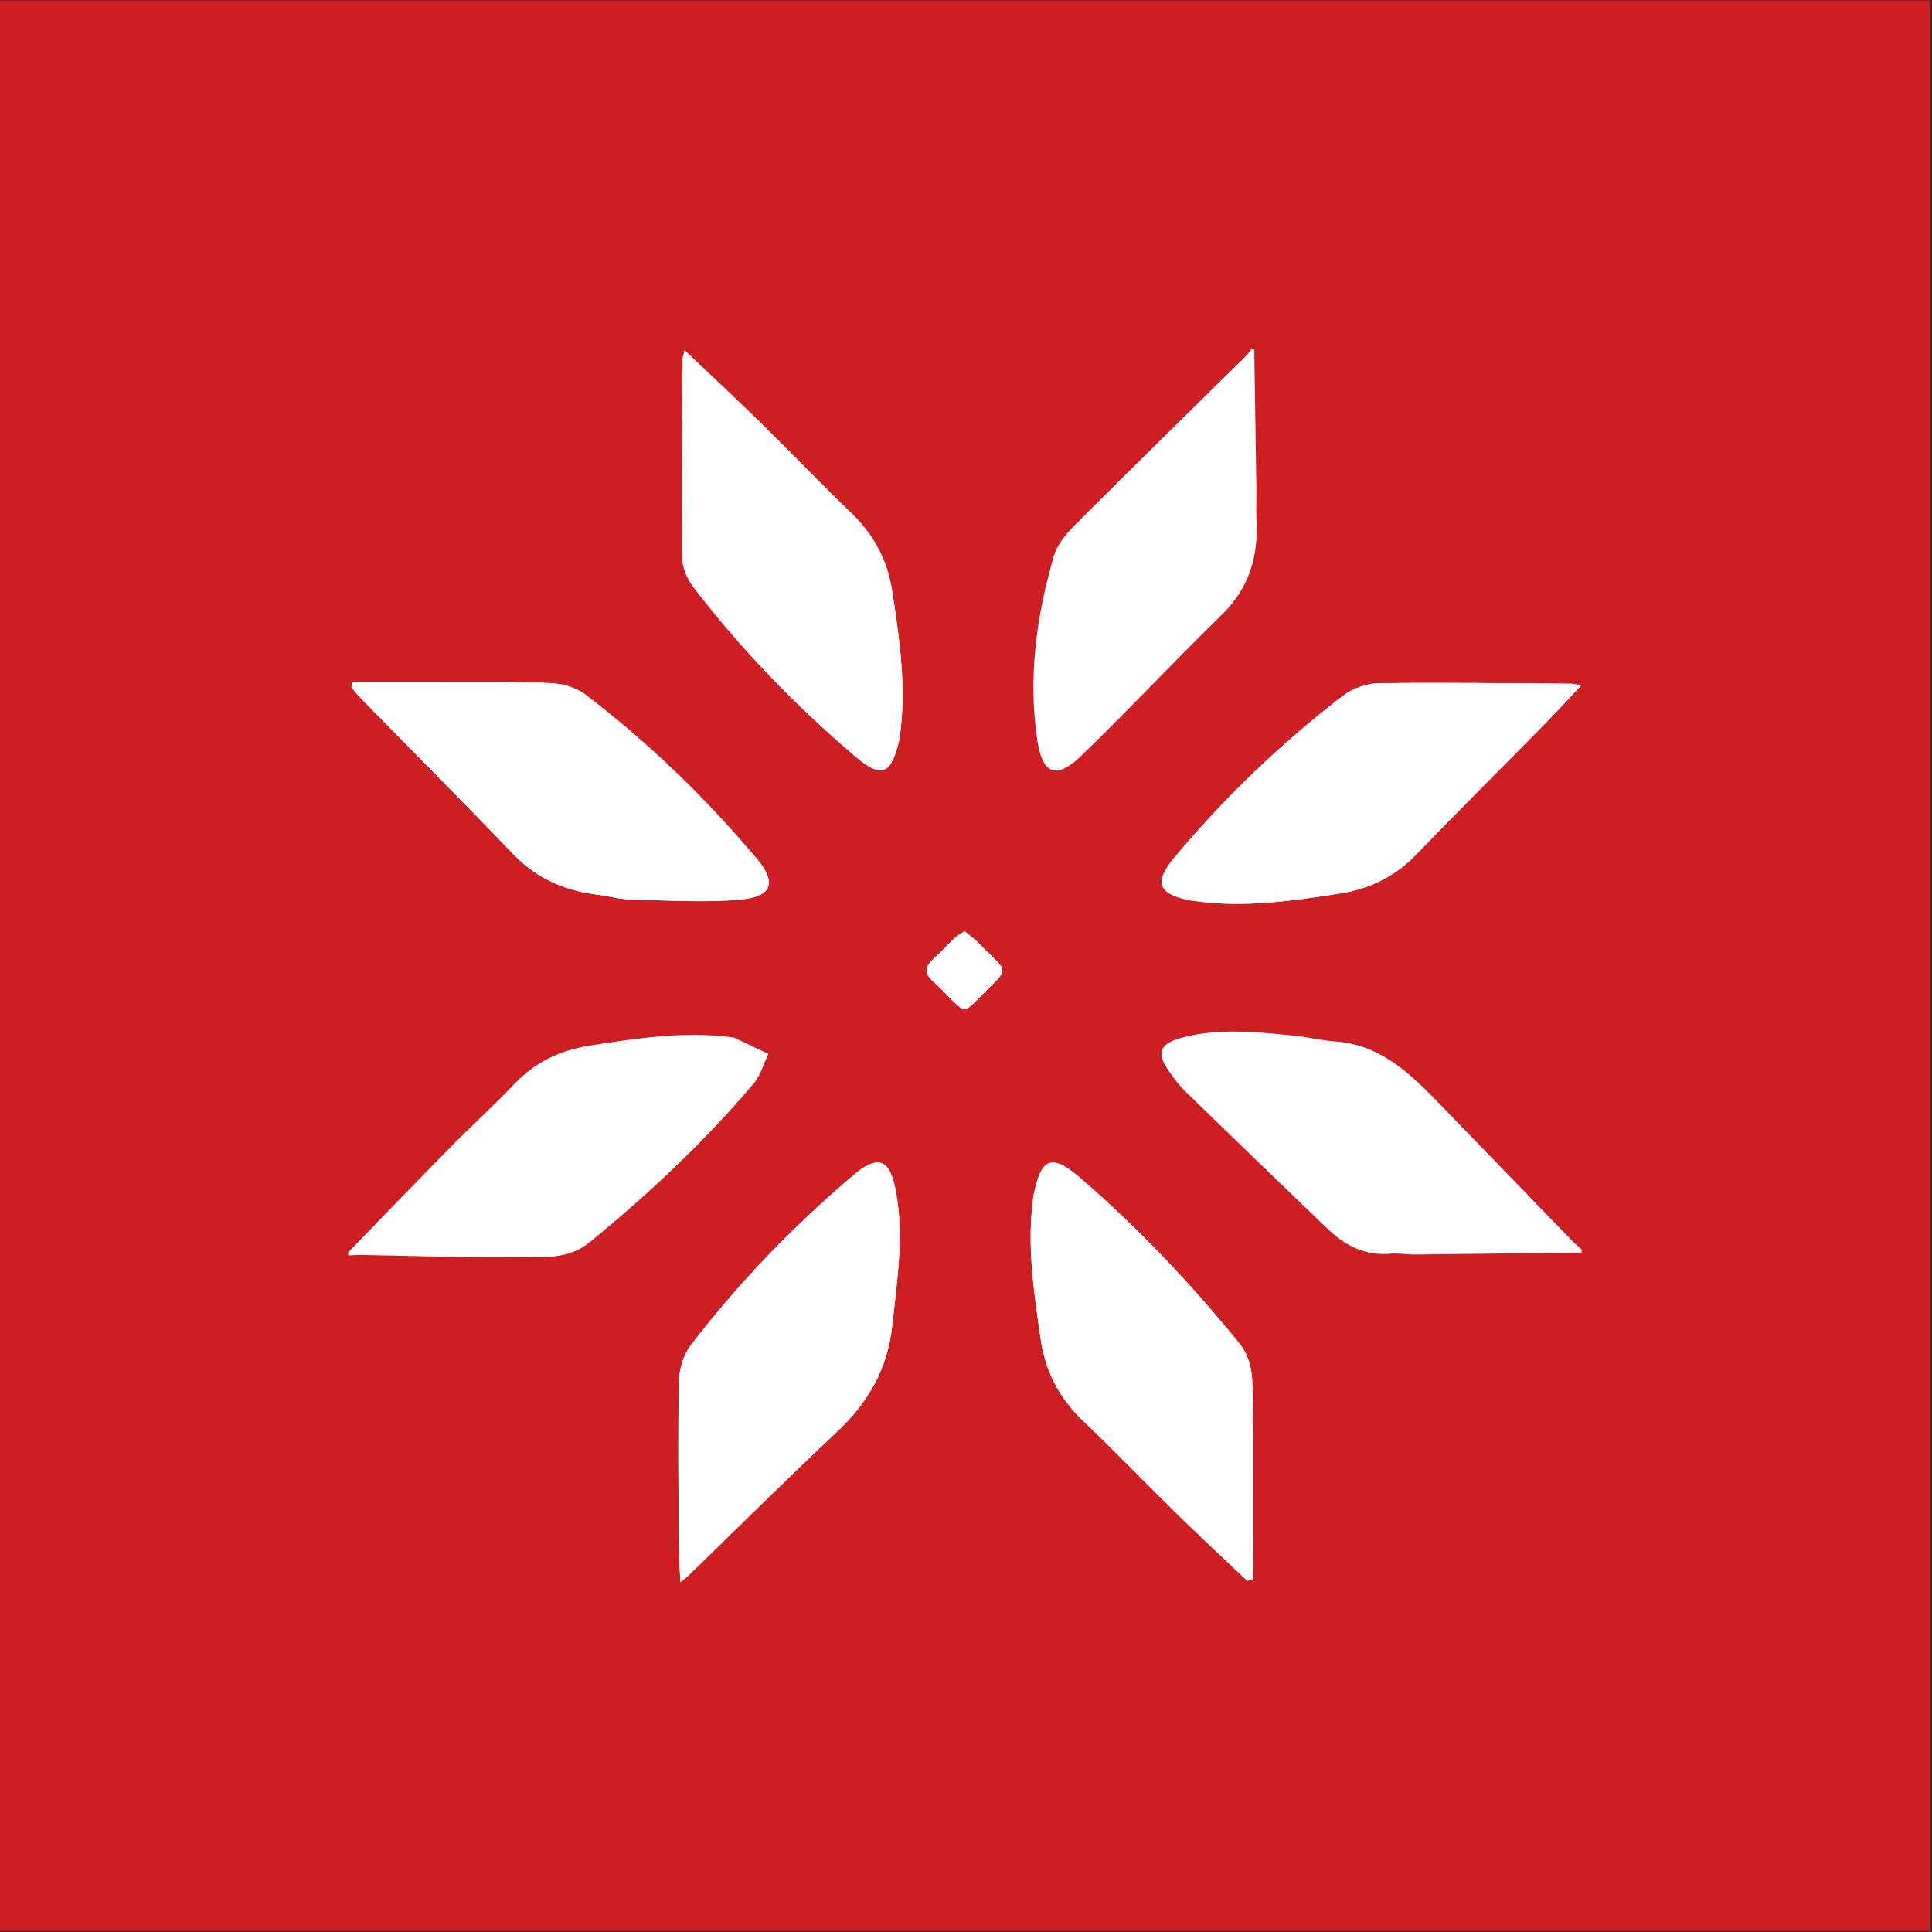
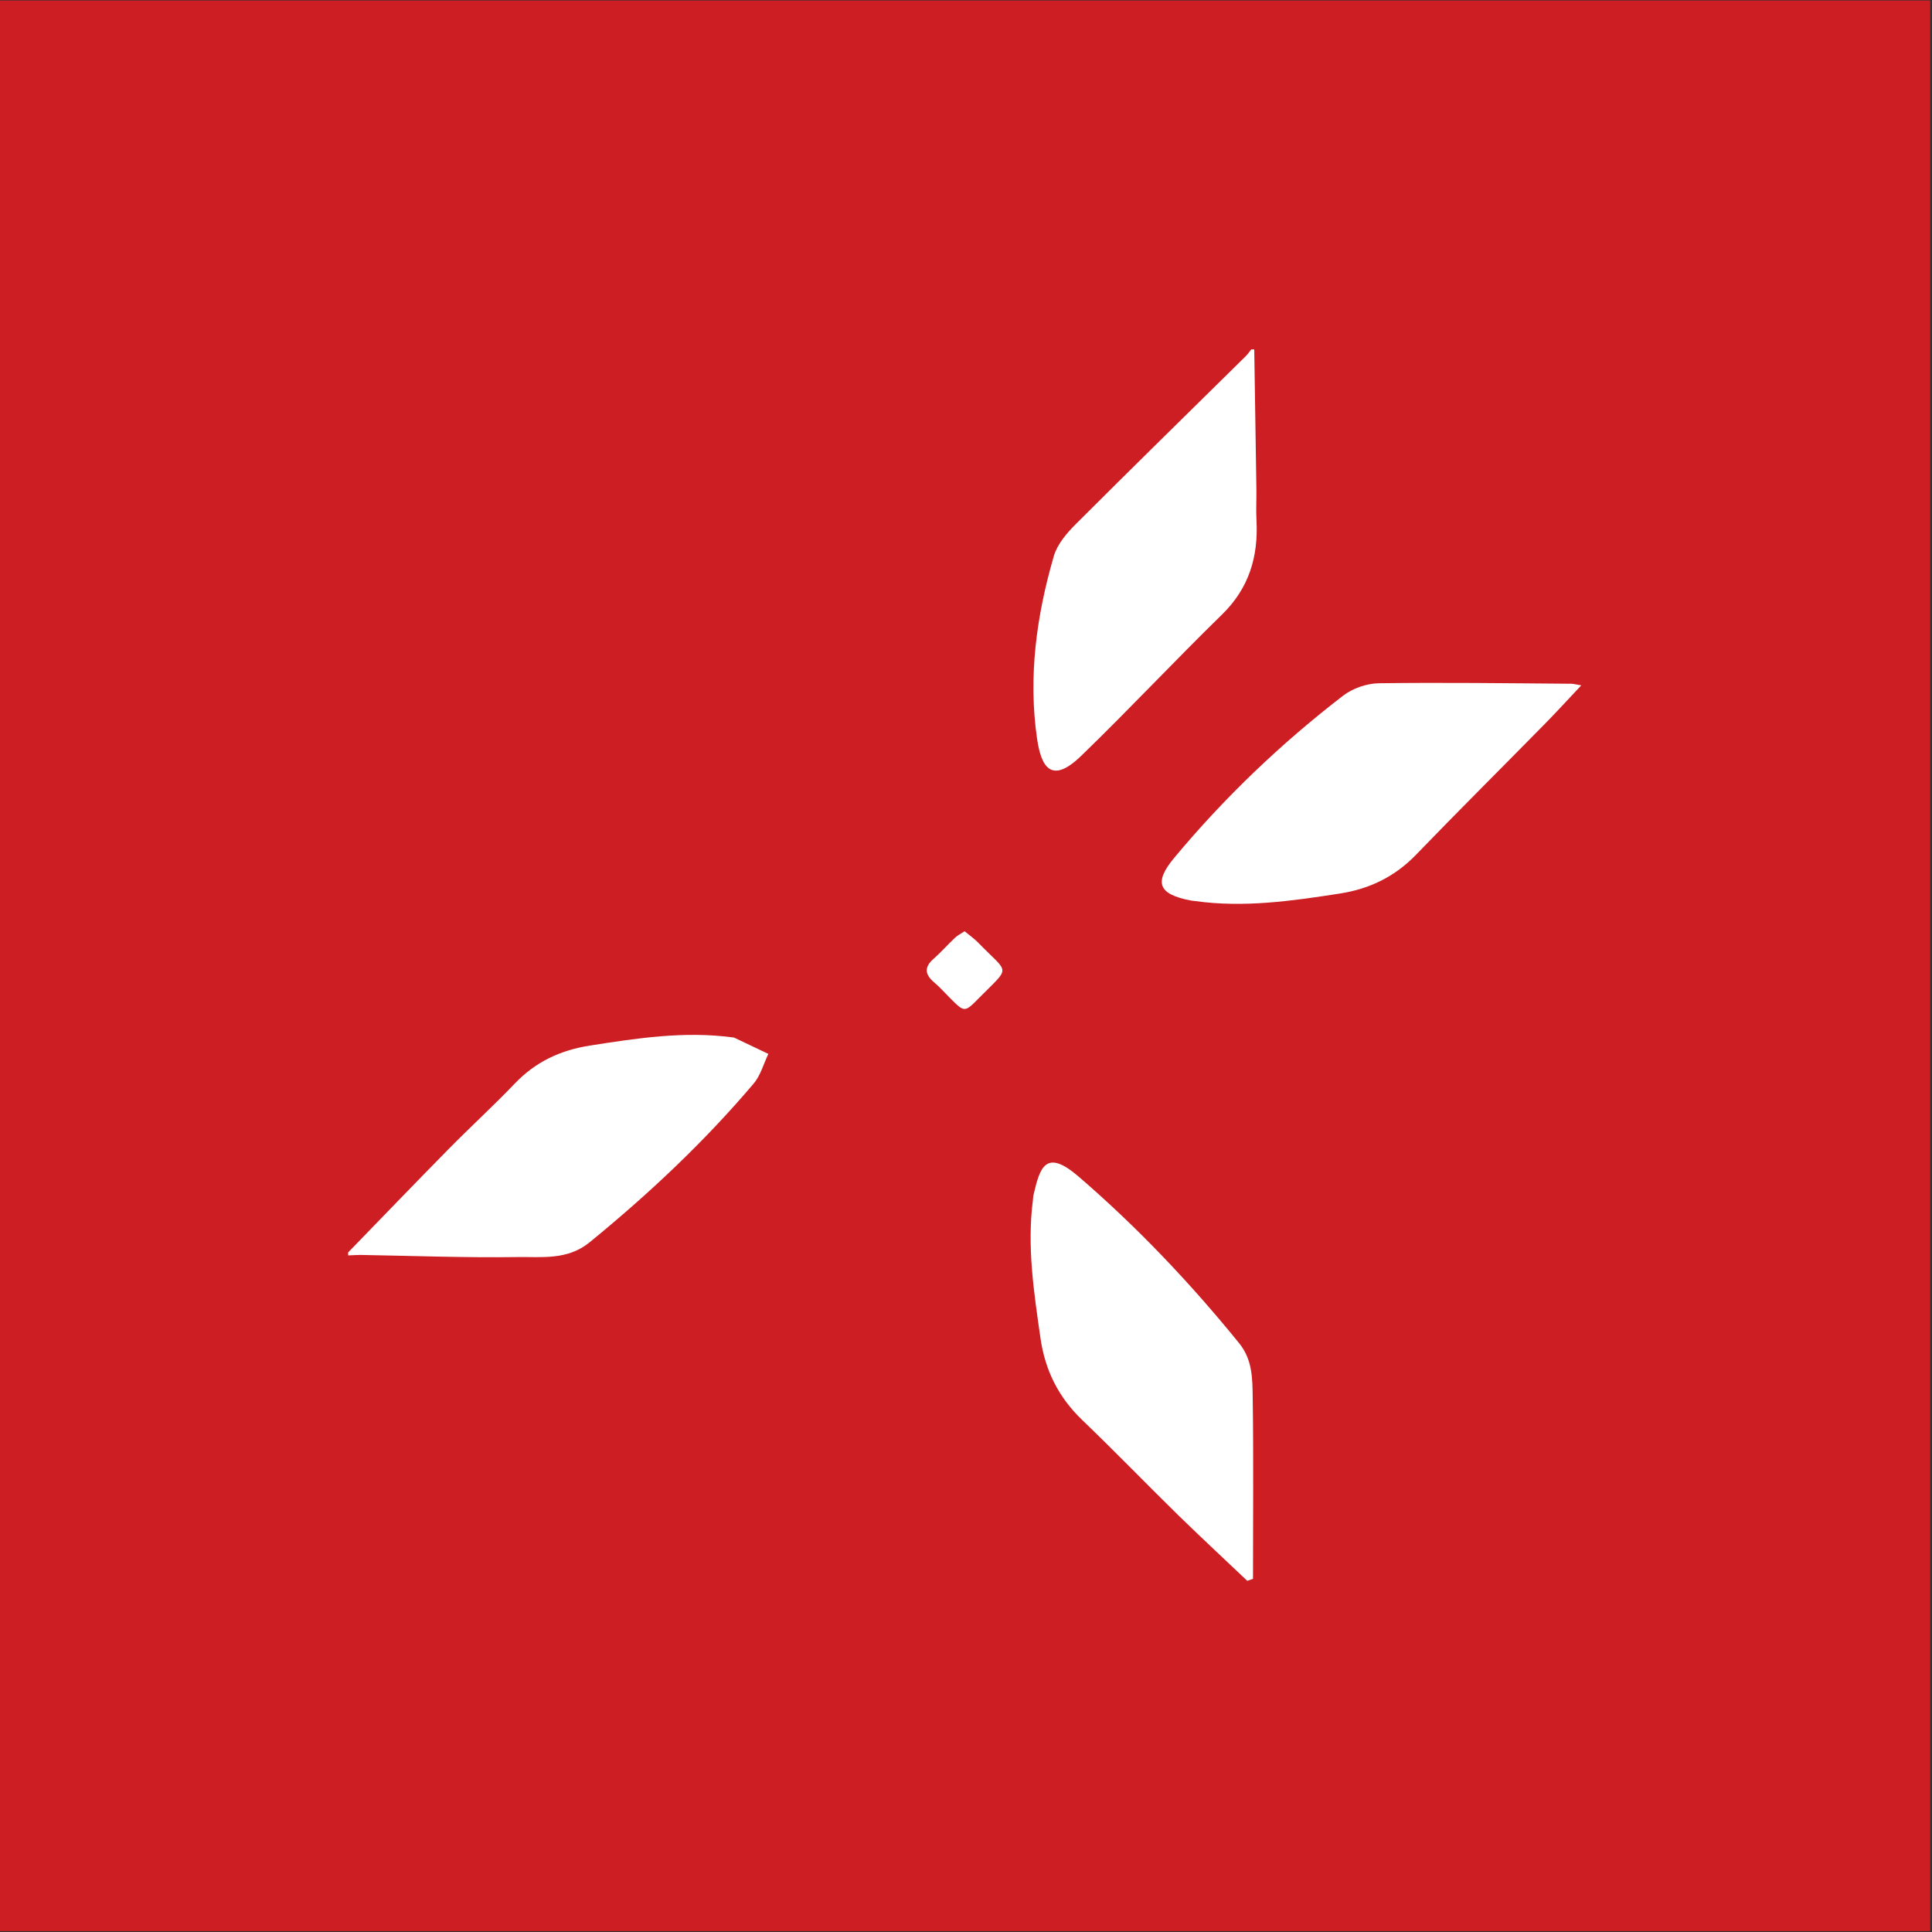
<svg xmlns="http://www.w3.org/2000/svg" id="Layer_1" data-name="Layer 1" viewBox="0 0 200 200">
  <rect x="0" y="0" width="200" height="200" fill="#333333" stroke="none" />
  <defs>
    <style> .cls-1 { fill: #cc1e23; } .cls-2 { fill: #fff; } </style>
  </defs>
  <rect class="cls-1" x="-.05" y=".05" width="199.86" height="199.86" />
  <g>
-     <path class="cls-2" d="M129.12,163.65c.2-.07.4-.14.6-.21,0-6.26.06-12.51-.03-18.77-.03-1.93,0-3.89-1.41-5.63-5.04-6.22-10.53-12-16.6-17.23-3.41-2.94-4.02-.99-4.69,1.93-.03.15-.03.31-.05.47-.63,4.82.1,9.56.78,14.32.48,3.34,1.86,6.11,4.3,8.45,3.39,3.25,6.65,6.63,10.01,9.92,2.33,2.28,4.73,4.5,7.1,6.75ZM163.69,70.95c-.59-.09-.83-.17-1.07-.17-6.63-.04-13.27-.14-19.9-.05-1.25.02-2.72.53-3.71,1.3-6.43,4.95-12.28,10.55-17.48,16.79-2.13,2.56-1.61,3.76,1.73,4.4.15.03.31.04.47.06,5.04.7,9.99,0,14.95-.78,3.1-.48,5.71-1.75,7.91-4.03,4.39-4.55,8.87-9,13.3-13.51,1.22-1.24,2.4-2.54,3.79-4.01ZM70.44,163.79c.46-.37.63-.49.77-.63,5.17-5.02,10.28-10.1,15.53-15.03,3.22-3.03,5.17-6.54,5.63-10.98.48-4.57,1.23-9.13.38-13.71-.48-2.59-1.27-4.44-4.37-1.81-6.23,5.29-11.89,11.13-16.86,17.62-.76.99-1.21,2.47-1.24,3.74-.12,5.64-.04,11.28-.01,16.92,0,1.19.1,2.37.16,3.9ZM70.87,36.26c-.13.55-.21.74-.21.94-.03,6.84-.11,13.68-.04,20.52.01,1.01.49,2.17,1.11,2.99,4.96,6.49,10.62,12.33,16.84,17.63,2.86,2.44,3.75,1.61,4.54-1.85.01-.05,0-.1.02-.16.73-5.08,0-10.09-.77-15.1-.49-3.24-1.91-5.88-4.26-8.14-3.16-3.04-6.19-6.21-9.32-9.28-2.53-2.48-5.12-4.89-7.92-7.55ZM36.52,70.59c-.05.17-.09.35-.14.52.25.32.48.67.77.96,5.33,5.45,10.71,10.85,15.99,16.35,2.4,2.5,5.3,3.77,8.67,4.19,1.14.14,2.27.47,3.4.5,3.8.09,7.62.35,11.39.02,2.62-.23,4.27-1.24,1.73-4.26-5.31-6.29-11.19-11.98-17.73-16.97-.92-.7-2.27-1.1-3.44-1.17-3.39-.18-6.79-.12-10.18-.14-3.48-.01-6.97,0-10.45,0ZM99.85,96.4c-.4.27-.73.43-.99.67-.76.72-1.45,1.51-2.23,2.19-1,.88-.89,1.63.07,2.44.59.5,1.11,1.1,1.67,1.65,1.46,1.46,1.48,1.47,2.95-.02,3.37-3.41,3.16-2.42-.05-5.73-.42-.43-.93-.79-1.43-1.2Z" />
-     <path class="cls-2" d="M163.72,129.66c-5.79.07-11.59.15-17.38.21-.78,0-1.57-.16-2.34-.09-2.67.26-4.78-.85-6.61-2.61-4.93-4.73-9.85-9.48-14.75-14.25-.59-.58-1.09-1.27-1.58-1.95-1.39-1.93-1.06-2.93,1.29-3.55,3.87-1.03,7.78-.59,11.68-.2,1.4.14,2.78.49,4.19.59,4.54.32,7.59,3.15,10.53,6.18,4.66,4.8,9.3,9.61,13.95,14.41.32.33.69.63,1.03.94v.31Z" />
    <path class="cls-2" d="M129.84,36.17c.07,4.8.15,9.6.22,14.39.02,1.1-.05,2.2.01,3.29.2,3.77-.76,7.02-3.56,9.76-4.93,4.81-9.63,9.84-14.58,14.63-3.18,3.08-4.17,1.03-4.58-1.81-.92-6.4-.05-12.7,1.74-18.86.36-1.23,1.33-2.37,2.27-3.31,5.83-5.83,11.73-11.6,17.6-17.39.21-.21.38-.46.57-.7.1,0,.21,0,.31,0Z" />
    <path class="cls-2" d="M36.03,129.66c3.44-3.55,6.87-7.11,10.34-10.64,2.27-2.31,4.66-4.49,6.9-6.83,2.15-2.26,4.72-3.47,7.78-3.95,4.91-.77,9.8-1.52,14.79-.85.05,0,.11,0,.15.02,1.18.56,2.36,1.13,3.55,1.69-.5,1.04-.81,2.24-1.53,3.08-5.11,6.03-10.85,11.42-16.97,16.42-2.3,1.88-4.95,1.49-7.48,1.53-5.43.08-10.86-.13-16.28-.22-.41,0-.83.04-1.24.05,0-.1,0-.21,0-.31Z" />
    <path class="cls-2" d="M129.12,163.65c-2.37-2.25-4.76-4.47-7.1-6.75-3.36-3.29-6.62-6.67-10.01-9.92-2.43-2.34-3.82-5.11-4.3-8.45-.68-4.76-1.41-9.49-.78-14.32.02-.16.02-.32.05-.47.67-2.93,1.28-4.87,4.69-1.93,6.07,5.23,11.55,11.01,16.6,17.23,1.4,1.73,1.38,3.69,1.41,5.63.09,6.26.03,12.51.03,18.77-.2.07-.4.14-.6.21Z" />
    <path class="cls-2" d="M163.69,70.95c-1.39,1.48-2.57,2.77-3.79,4.01-4.43,4.51-8.91,8.96-13.3,13.51-2.2,2.28-4.81,3.55-7.91,4.03-4.96.77-9.92,1.48-14.95.78-.16-.02-.31-.03-.47-.06-3.34-.64-3.86-1.84-1.73-4.4,5.2-6.25,11.05-11.84,17.48-16.79.99-.77,2.46-1.28,3.71-1.3,6.63-.09,13.27,0,19.9.05.24,0,.48.07,1.07.17Z" />
-     <path class="cls-2" d="M70.44,163.79c-.07-1.52-.16-2.71-.16-3.9-.03-5.64-.11-11.28.01-16.92.03-1.27.48-2.74,1.24-3.74,4.97-6.49,10.63-12.33,16.86-17.62,3.1-2.63,3.89-.78,4.37,1.81.85,4.58.1,9.14-.38,13.71-.47,4.44-2.42,7.95-5.63,10.98-5.25,4.94-10.36,10.02-15.53,15.03-.14.14-.31.25-.77.63Z" />
-     <path class="cls-2" d="M70.87,36.26c2.79,2.66,5.39,5.07,7.92,7.55,3.13,3.07,6.16,6.24,9.32,9.28,2.35,2.26,3.76,4.9,4.26,8.14.77,5.02,1.49,10.02.77,15.1,0,.05,0,.11-.02.16-.8,3.46-1.69,4.29-4.54,1.85-6.22-5.3-11.88-11.14-16.84-17.63-.62-.81-1.1-1.98-1.11-2.99-.07-6.84,0-13.68.04-20.52,0-.19.09-.39.21-.94Z" />
-     <path class="cls-2" d="M36.52,70.59c3.48,0,6.97-.01,10.45,0,3.39.01,6.79-.04,10.18.14,1.17.06,2.52.46,3.44,1.17,6.54,4.99,12.42,10.68,17.73,16.97,2.55,3.02.89,4.03-1.73,4.26-3.77.33-7.59.07-11.39-.02-1.14-.03-2.27-.36-3.4-.5-3.37-.41-6.27-1.68-8.67-4.19-5.28-5.5-10.66-10.9-15.99-16.35-.28-.29-.51-.64-.77-.96.05-.17.09-.35.14-.52Z" />
    <path class="cls-2" d="M99.85,96.4c.5.41,1.01.77,1.43,1.2,3.2,3.31,3.41,2.32.05,5.73-1.47,1.49-1.49,1.48-2.95.02-.55-.55-1.07-1.14-1.67-1.65-.96-.81-1.07-1.56-.07-2.44.78-.69,1.47-1.48,2.23-2.19.25-.24.58-.4.99-.67Z" />
  </g>
</svg>